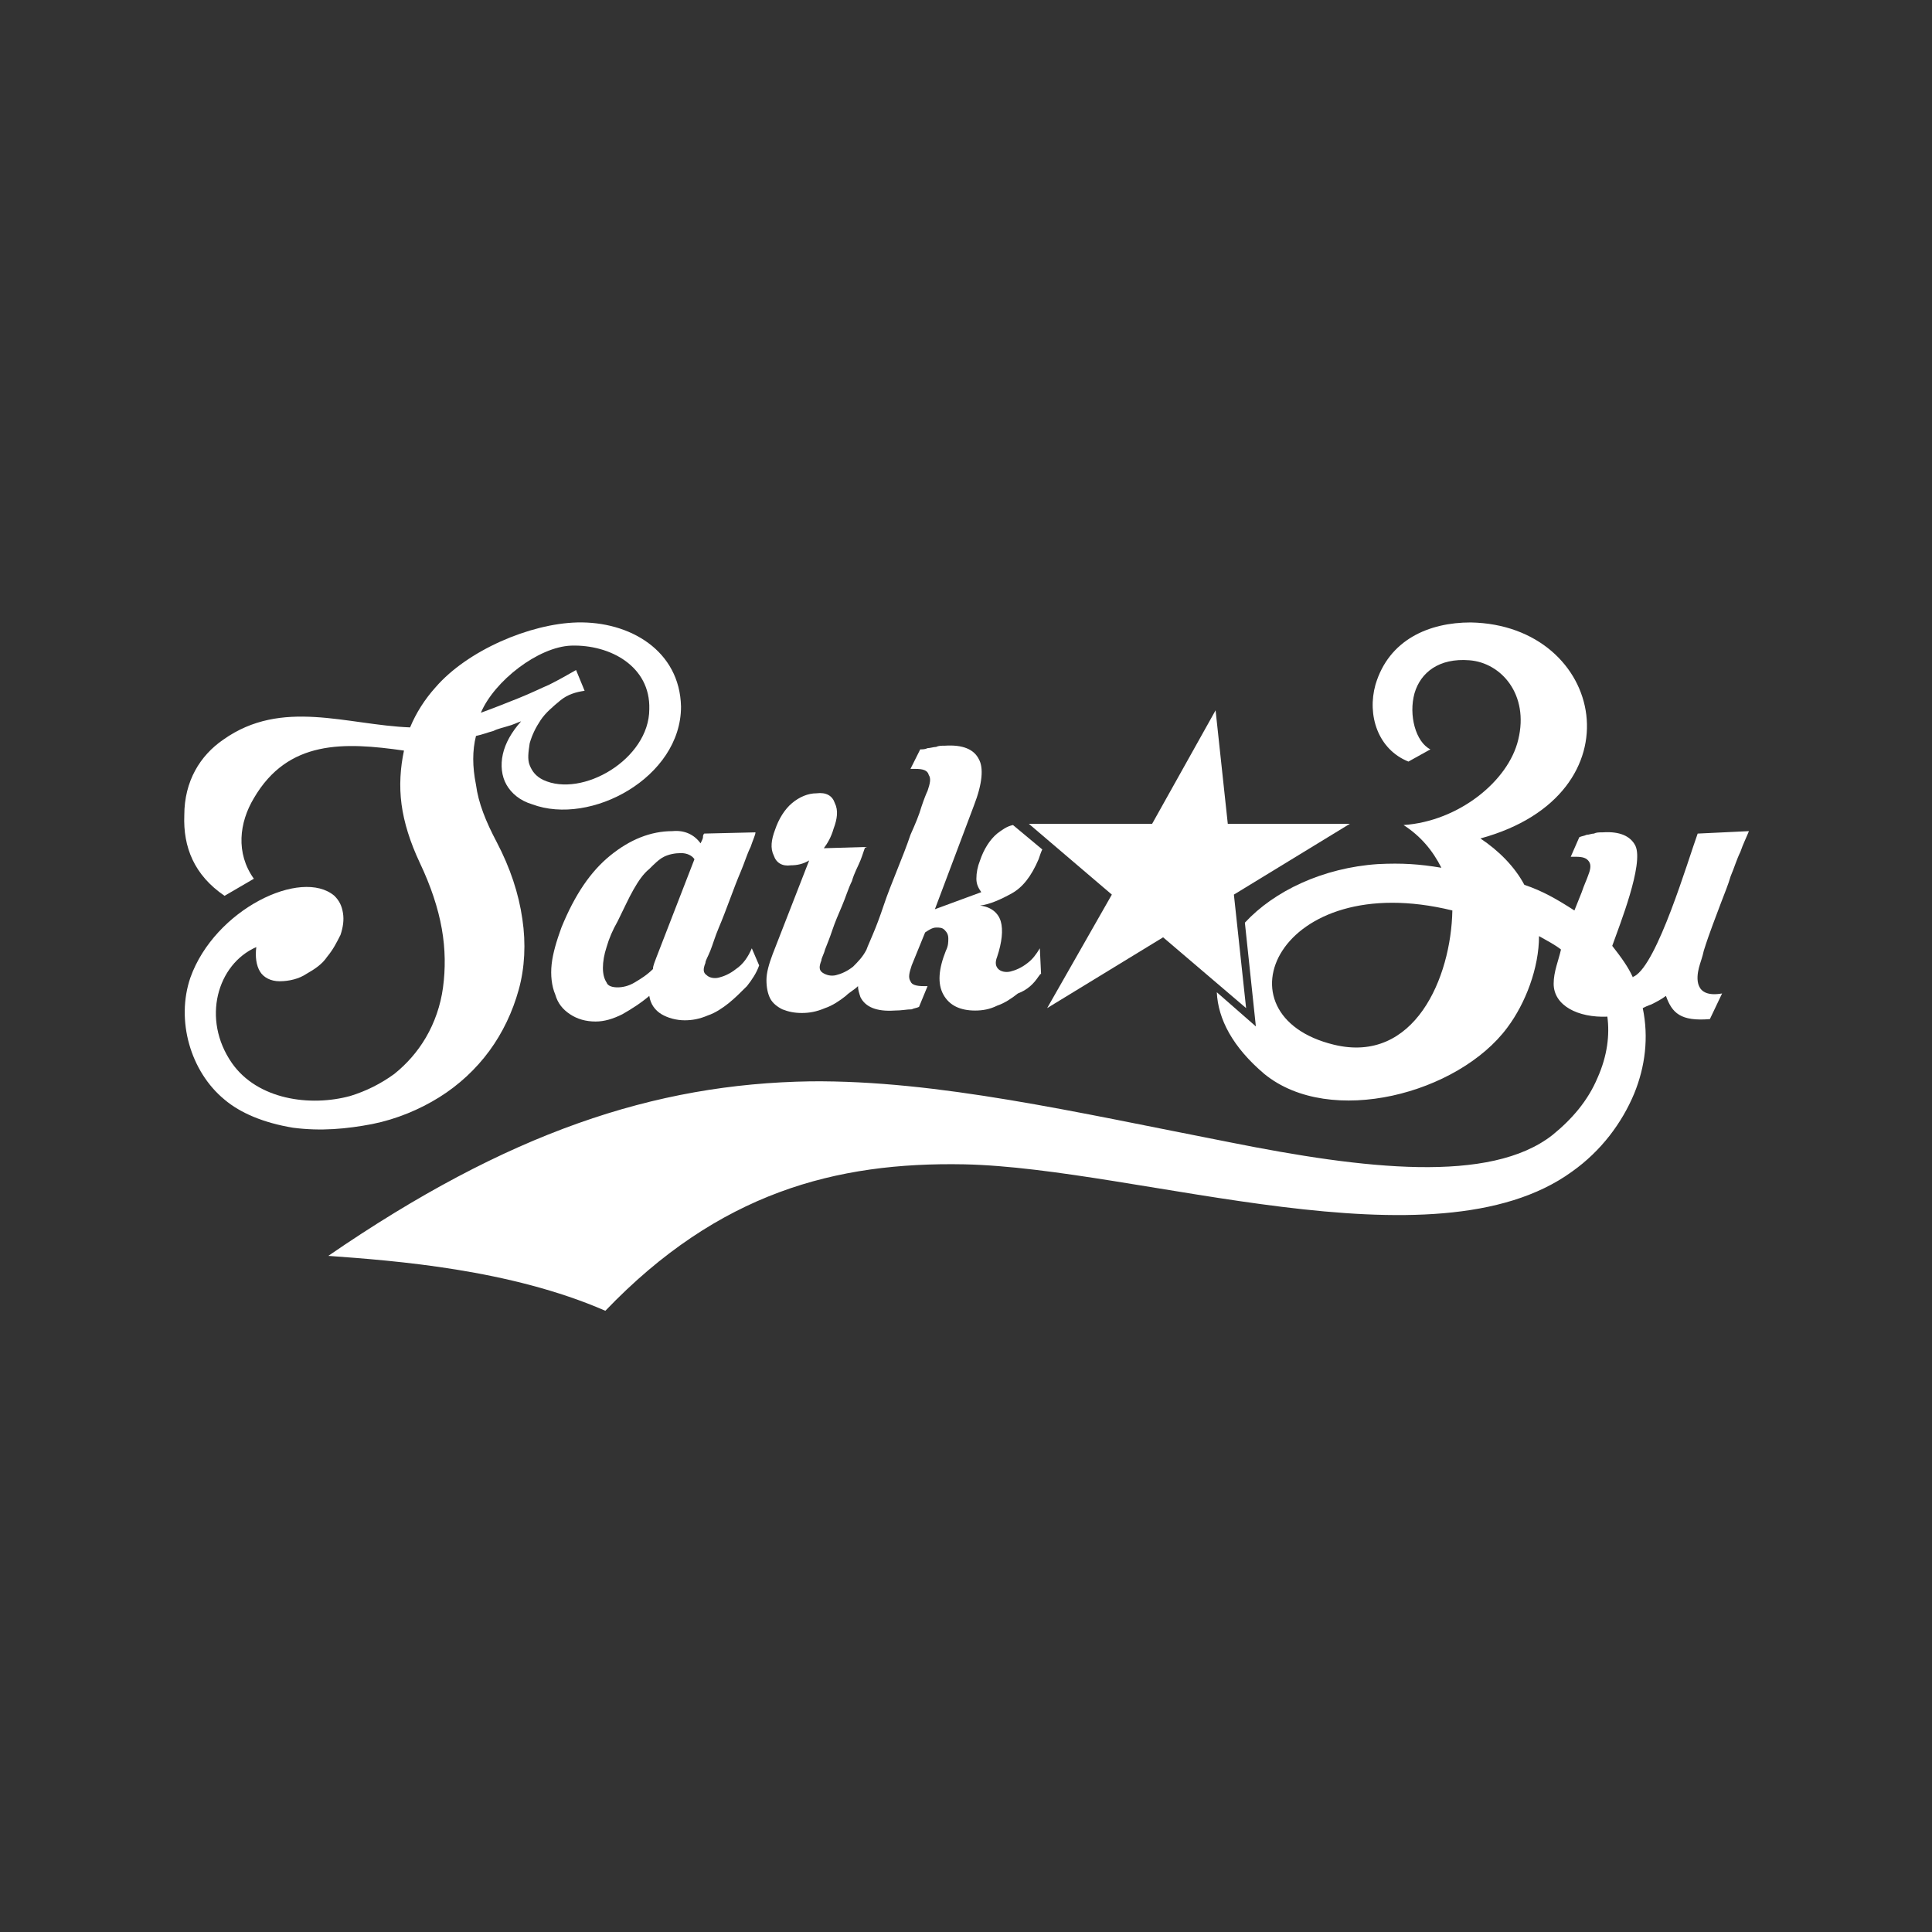
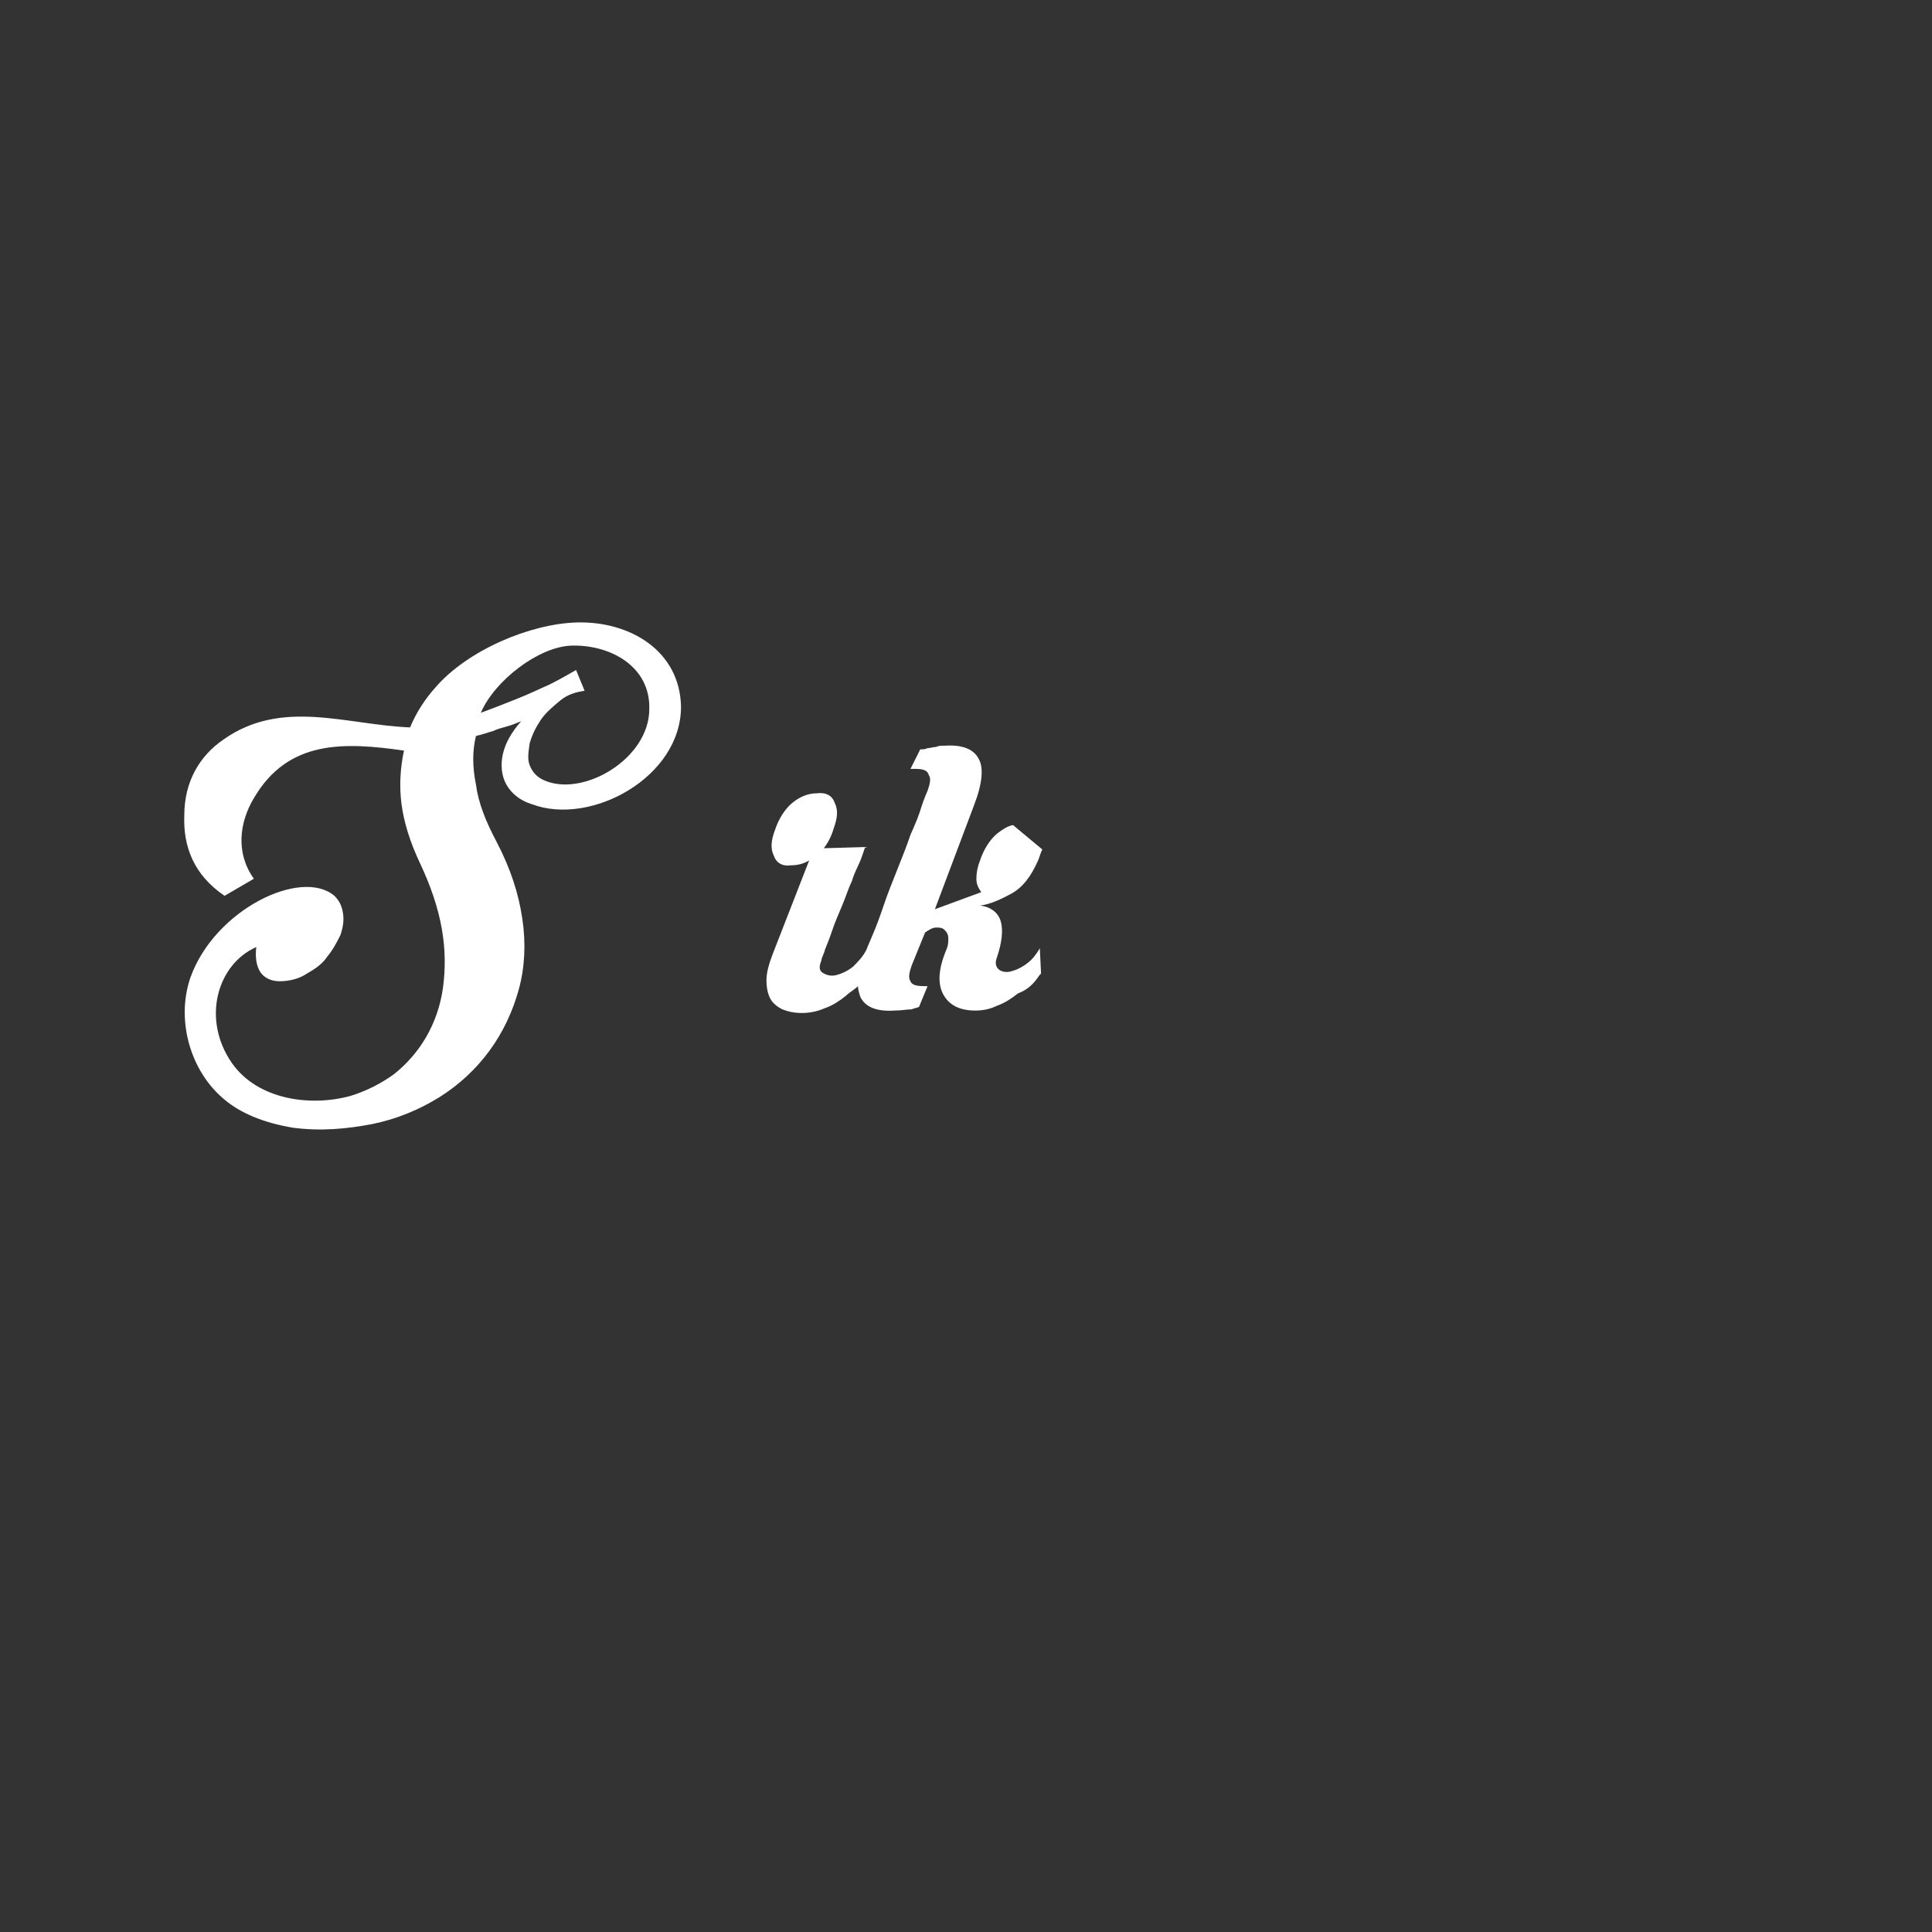
<svg xmlns="http://www.w3.org/2000/svg" id="Слой_1" x="0px" y="0px" viewBox="0 0 158.3 158.3" style="enable-background:new 0 0 158.3 158.3;" xml:space="preserve">
  <rect x="0" y="0" width="158.3" height="158.3" fill="#333333" stroke="none" />
  <style type="text/css"> .st0{fill-rule:evenodd;clip-rule:evenodd;fill:#FFFFFF;} </style>
  <g>
-     <path class="st0" d="M61.6,77.7c-0.3,0.7-0.7,1.3-1.3,1.7c-0.5,0.4-1,0.6-1.4,0.7c-0.4,0.1-0.8,0-1-0.2c-0.3-0.2-0.3-0.5-0.1-1 c0-0.2,0.2-0.5,0.4-1c0.2-0.5,0.4-1.2,0.7-1.9c0.3-0.7,0.6-1.5,0.9-2.3c0.3-0.8,0.6-1.6,0.9-2.3c0.3-0.7,0.5-1.4,0.8-2 c0.2-0.6,0.4-1,0.4-1.2l-4.2,0.1c-0.1,0.1-0.1,0.2-0.1,0.3c0,0.1-0.1,0.3-0.2,0.5c-0.5-0.7-1.3-1.1-2.3-1c-1.8,0-3.5,0.7-5.1,2 c-1.6,1.3-2.9,3.2-4,5.9c-0.4,1.1-0.7,2.1-0.8,3c-0.1,0.9,0,1.8,0.3,2.5c0.2,0.7,0.6,1.2,1.2,1.6c0.6,0.4,1.3,0.6,2.1,0.6 c0.7,0,1.4-0.2,2.2-0.6c0.7-0.4,1.5-0.9,2.2-1.5c0.1,0.7,0.5,1.2,1,1.5c0.5,0.3,1.2,0.5,1.9,0.5c0.6,0,1.2-0.1,1.9-0.4 c0.6-0.2,1.2-0.6,1.7-1c0.5-0.4,1-0.9,1.5-1.4c0.4-0.5,0.8-1.1,1-1.7L61.6,77.7z M53.8,78.4c-0.1,0.3-0.3,0.7-0.3,1 c-0.5,0.5-1,0.8-1.5,1.1c-0.5,0.3-1,0.4-1.4,0.4c-0.4,0-0.8-0.1-0.9-0.4c-0.2-0.3-0.3-0.7-0.3-1.2c0-0.5,0.1-1.1,0.3-1.7 c0.2-0.7,0.5-1.4,0.9-2.1c0.5-1,0.9-1.9,1.3-2.6c0.4-0.7,0.8-1.3,1.3-1.7c0.4-0.4,0.8-0.8,1.2-1c0.4-0.2,0.9-0.3,1.4-0.3 c0.5,0,0.9,0.2,1.1,0.5L53.8,78.4z" />
    <path class="st0" d="M47.3,51c-3.9,0.1-9,2.3-11.6,5.3c-0.9,1-1.6,2.1-2.1,3.3c-5.2-0.2-10.5-2.4-15.3,1c-1.9,1.3-3.2,3.4-3.2,6.2 c-0.1,2.6,0.8,4.9,3.3,6.6l2.4-1.4c-1.5-2.1-1.2-4.6,0-6.6c2.8-4.8,7.4-4.6,12.3-3.9c-0.3,1.4-0.4,2.9-0.2,4.4 c0.2,1.5,0.7,3.1,1.5,4.8c0.9,1.9,1.5,3.7,1.8,5.4c0.3,1.7,0.3,3.3,0.1,4.8c-0.2,1.5-0.7,2.9-1.4,4.1c-0.7,1.2-1.6,2.2-2.6,3 c-1.1,0.8-2.3,1.4-3.6,1.8c-3.3,0.9-7.6,0.3-9.7-2.7c-2.5-3.6-1.2-8.1,2-9.5c-0.1,0.8,0,1.5,0.3,2c0.3,0.5,0.9,0.8,1.6,0.8 c0.8,0,1.6-0.2,2.2-0.6c0.7-0.4,1.3-0.8,1.7-1.4c0.5-0.6,0.8-1.2,1.1-1.8c0.2-0.6,0.3-1.2,0.2-1.8c-0.1-0.6-0.3-1-0.7-1.4 c-2.7-2.3-9.8,1.1-11.8,6.7c-1.2,3.5,0,7.7,2.8,10c1.3,1.1,3.2,1.9,5.6,2.3c2.3,0.3,4.4,0.1,6.5-0.3c2-0.4,3.9-1.2,5.5-2.2 c1.6-1,3-2.3,4.1-3.8c1.1-1.5,1.9-3.2,2.4-5c0.5-1.8,0.6-3.8,0.3-5.8c-0.3-2.1-1-4.2-2.1-6.3c-0.9-1.7-1.5-3.2-1.7-4.7 c-0.3-1.5-0.3-2.8,0-4c0.5-0.1,1-0.3,1.4-0.4c0.4-0.2,0.9-0.3,1.2-0.4c0.4-0.1,0.8-0.3,1.1-0.4c-0.8,0.9-1.3,1.8-1.5,2.7 c-0.2,0.9-0.1,1.8,0.3,2.5c0.4,0.7,1.1,1.3,2.1,1.6c4.8,1.8,12.2-2.2,12.2-8C55.7,53.3,51.6,50.9,47.3,51z M44.5,63.9 c-0.6-0.3-0.9-0.7-1.1-1.2c-0.2-0.5-0.1-1.1,0-1.8c0.2-0.7,0.5-1.3,0.9-1.9c0.4-0.6,1-1.1,1.6-1.6c0.6-0.5,1.3-0.7,2-0.8l-0.7-1.7 c-0.7,0.4-1.4,0.8-2.2,1.2c-0.7,0.3-1.5,0.7-2.5,1.1c-1,0.4-2,0.8-3.1,1.2c1.1-2.6,4.7-5.4,7.4-5.5c3.2-0.1,6.5,1.7,6.4,5.2 C53.2,62.2,47.7,65.4,44.5,63.9z" />
-     <polygon class="st0" points="99.6,58.2 100.6,67.5 110.6,67.5 101.1,73.3 102.1,82.6 95.3,76.8 85.8,82.6 91.1,73.3 84.3,67.5 94.4,67.5 " />
    <g>
-       <path class="st0" d="M83.8,67.5C83.8,67.5,83.8,67.5,83.8,67.5C83.7,67.5,83.7,67.5,83.8,67.5L83.8,67.5z" />
      <path class="st0" d="M85.1,80c0.1-0.1,0.1-0.2,0.2-0.2l-0.1-2.1c-0.3,0.5-0.6,0.9-1,1.2c-0.5,0.4-1,0.6-1.4,0.7 c-0.4,0.1-0.8,0-1-0.2c-0.2-0.2-0.3-0.5-0.1-1c0.4-1.2,0.5-2.2,0.3-2.9c-0.2-0.7-0.8-1.2-1.7-1.3c0.8-0.1,1.7-0.5,2.6-1 c0.9-0.5,1.6-1.4,2.2-2.8c0.1-0.3,0.2-0.6,0.3-0.8l-2.4-2c-0.5,0.1-0.9,0.4-1.3,0.7c-0.6,0.5-1.1,1.3-1.4,2.2 c-0.2,0.5-0.3,1-0.3,1.5c0,0.5,0.2,0.8,0.4,1.1l-3.8,1.4l3.2-8.5c0.7-1.8,0.8-3.1,0.4-3.8c-0.4-0.8-1.3-1.2-2.8-1.1 c-0.3,0-0.5,0-0.7,0.1c-0.2,0-0.5,0.1-0.7,0.1c-0.2,0.1-0.4,0.1-0.6,0.1L74.6,63l0.4,0c0.6,0,1,0.1,1.1,0.5 c0.2,0.3,0.1,0.7-0.1,1.3c-0.1,0.2-0.3,0.7-0.5,1.3c-0.2,0.7-0.5,1.4-0.9,2.3c-0.3,0.9-0.7,1.9-1.1,2.9c-0.4,1-0.8,2-1.1,2.9 c-0.3,0.9-0.6,1.7-0.9,2.4c-0.2,0.5-0.4,0.9-0.5,1.2c-0.3,0.6-0.7,1-1.1,1.4c-0.5,0.4-1,0.6-1.4,0.7c-0.4,0.1-0.8,0-1.1-0.2 c-0.3-0.2-0.3-0.5-0.1-1c0-0.2,0.2-0.5,0.3-0.9c0.2-0.5,0.4-1,0.6-1.6c0.2-0.6,0.5-1.3,0.8-2c0.3-0.7,0.5-1.4,0.8-2 c0.2-0.7,0.5-1.2,0.7-1.7c0.2-0.5,0.3-0.9,0.4-1.1l-3.4,0.1c0.3-0.4,0.6-0.9,0.8-1.6c0.3-0.8,0.4-1.5,0.1-2.1 c-0.2-0.6-0.7-0.9-1.5-0.8c-0.7,0-1.4,0.3-2,0.8c-0.6,0.5-1.1,1.3-1.4,2.2c-0.3,0.8-0.4,1.5-0.1,2.1c0.2,0.6,0.7,0.9,1.4,0.8 c0.5,0,1-0.1,1.5-0.4l-3,7.7c-0.3,0.8-0.5,1.5-0.5,2.1c0,0.6,0.1,1.1,0.3,1.5c0.2,0.4,0.6,0.7,1,0.9c0.5,0.2,1,0.3,1.6,0.3 c0.6,0,1.2-0.1,1.9-0.4c0.6-0.2,1.2-0.6,1.7-1c0.3-0.3,0.7-0.5,1-0.8c0,0.3,0.1,0.6,0.2,0.9c0.4,0.8,1.3,1.2,2.8,1.1 c0.6,0,1-0.1,1.4-0.1c0.2-0.1,0.4-0.1,0.6-0.2l0.7-1.7l-0.3,0c-0.6,0-1-0.1-1.1-0.4c-0.2-0.3-0.1-0.7,0.1-1.3l1.1-2.7 c0.3-0.2,0.6-0.4,0.9-0.4c0.3,0,0.5,0,0.7,0.2c0.2,0.2,0.3,0.4,0.3,0.7c0,0.3,0,0.6-0.2,1c-0.6,1.5-0.7,2.7-0.2,3.6 c0.5,0.9,1.4,1.3,2.6,1.3c0.6,0,1.2-0.1,1.8-0.4c0.6-0.2,1.2-0.6,1.7-1C84.2,81.1,84.7,80.6,85.1,80z" />
    </g>
-     <path class="st0" d="M139.1,68.3c-0.8,2.2-3.3,10.7-5.2,11.7c0,0-0.1,0-0.1,0.1c-0.4-0.9-1-1.7-1.7-2.6c0.6-1.7,2.6-6.7,1.9-8.2 c-0.4-0.8-1.3-1.2-2.7-1.1c-0.3,0-0.5,0-0.7,0.1c-0.2,0-0.4,0.1-0.6,0.1c-0.2,0.1-0.4,0.1-0.6,0.2l-0.7,1.6l0.4,0 c0.6,0,0.9,0.1,1.1,0.4c0.2,0.3,0.1,0.7-0.1,1.2c-0.1,0.3-0.3,0.7-0.5,1.3c-0.2,0.5-0.4,1-0.6,1.5c-1.4-0.9-2.6-1.6-4.1-2.1 c-0.8-1.5-2.1-2.8-3.6-3.8c13.2-3.6,10.2-17.5-0.8-17.7c-3.4,0-6.7,1.4-7.8,5.1c-0.7,2.5,0.2,5.3,2.7,6.3l1.8-1 c-1.2-0.6-1.8-2.8-1.3-4.6c0.5-1.7,2-2.9,4.5-2.7c2.6,0.2,4.9,2.8,4,6.5c-0.8,3.4-4.9,6.7-9.4,7c1.4,0.9,2.4,2.1,3.1,3.5 c-1.8-0.3-3.2-0.4-5.2-0.3c-4.5,0.3-8.5,2.2-10.9,4.8l0.9,8.5l-3.2-2.8c0.1,2.2,1.3,4.5,3.9,6.7c5.4,4.4,15.9,1.6,19.9-3.8 c1.5-2,2.6-4.9,2.6-7.5c0.7,0.4,1.3,0.7,1.8,1.1c-0.2,0.9-0.6,1.8-0.6,2.8c0,1.8,2,2.8,4.4,2.7c0.2,1.5,0,3.2-0.8,5 c-0.8,1.9-2.1,3.4-3.7,4.7c-5.1,4-15.4,2.8-26.4,0.6c-12.8-2.5-24-5.1-34.4-5c-12.8,0.2-24.8,4.2-39.5,14.3 c5.5,0.4,14.9,1.1,22.7,4.5c9.3-9.7,18.9-12.2,29.4-12c14.4,0.3,38.5,8.8,49.8,0.6c2.4-1.7,4.1-4,5.1-6.4c0.9-2.2,1.2-4.6,0.7-7 c0.2-0.1,0.4-0.2,0.7-0.3c0.4-0.2,0.8-0.4,1.2-0.7c0.5,1.4,1.2,2.1,3.6,1.9l1-2.1c-2.3,0.4-2.1-1.3-1.9-2.1 c0.1-0.4,0.3-0.9,0.4-1.4c0.5-1.6,1-2.8,1.4-3.9c0.3-0.8,0.6-1.5,0.8-2.2c0.3-0.7,0.5-1.4,0.8-2c0.2-0.6,0.5-1.2,0.7-1.7 L139.1,68.3z M109.3,85.6c-9.9-2.4-4.6-14.5,9.7-11C118.9,80.1,115.9,87.2,109.3,85.6z" />
  </g>
</svg>